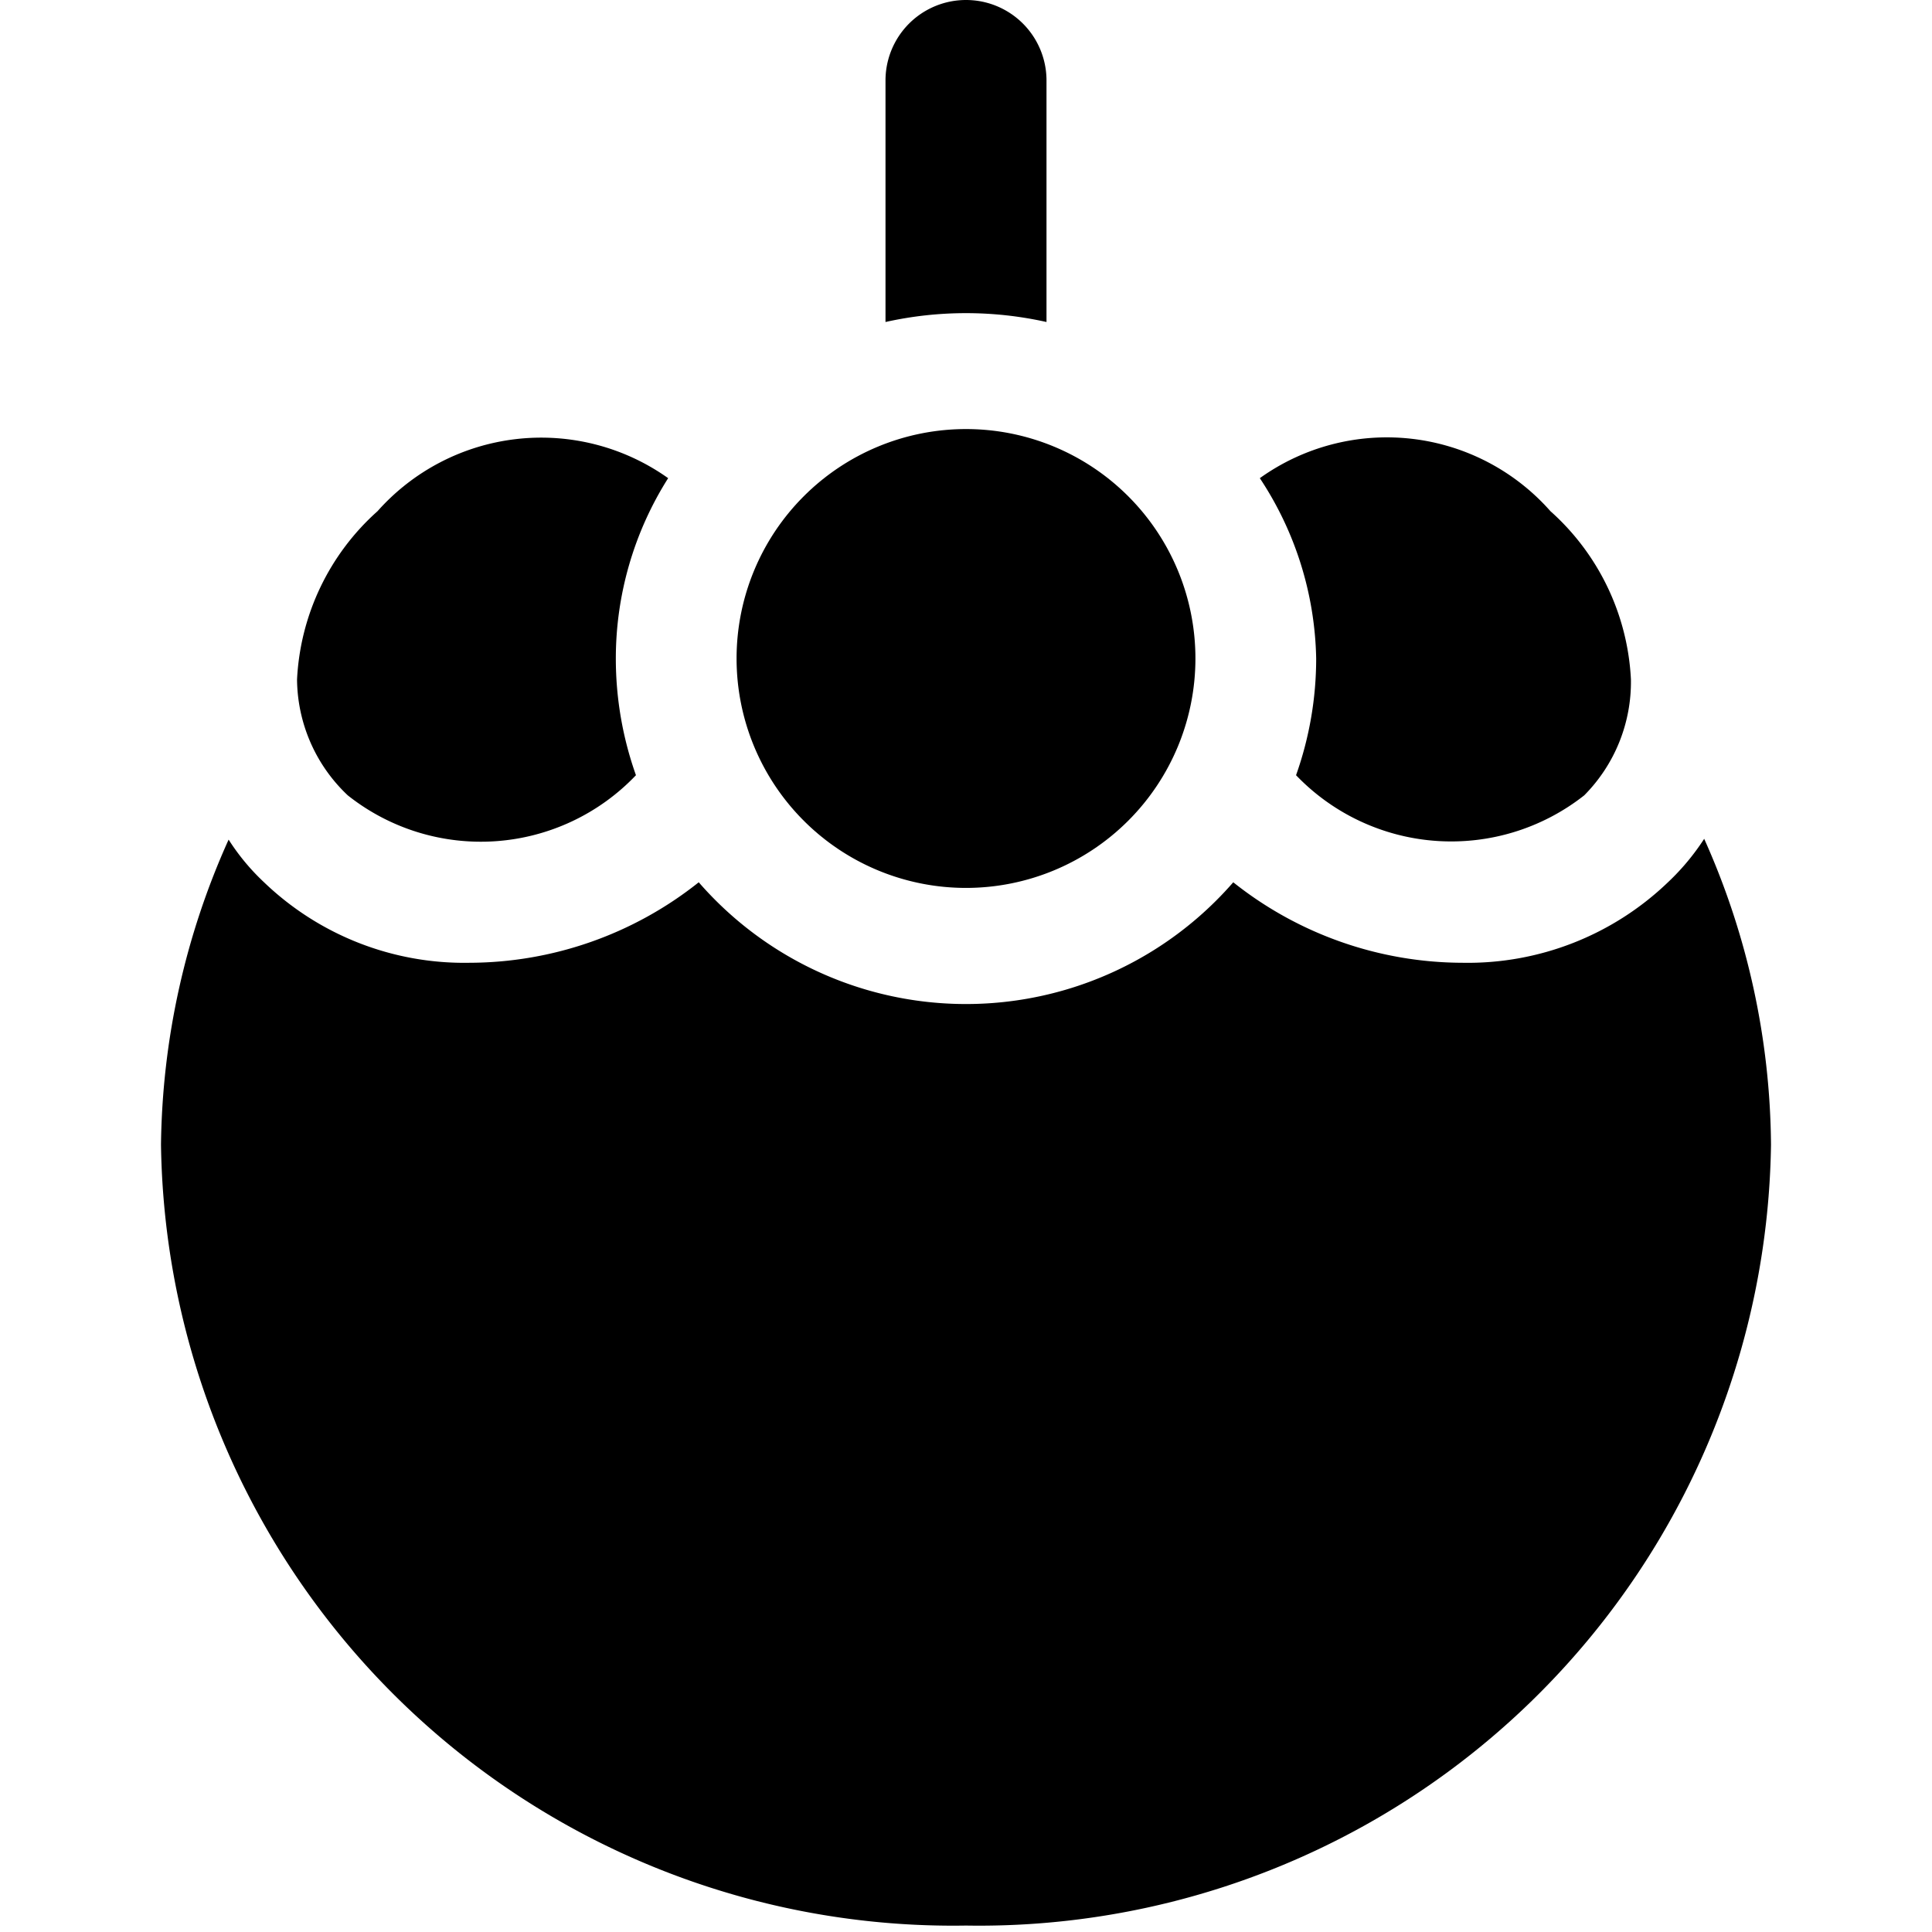
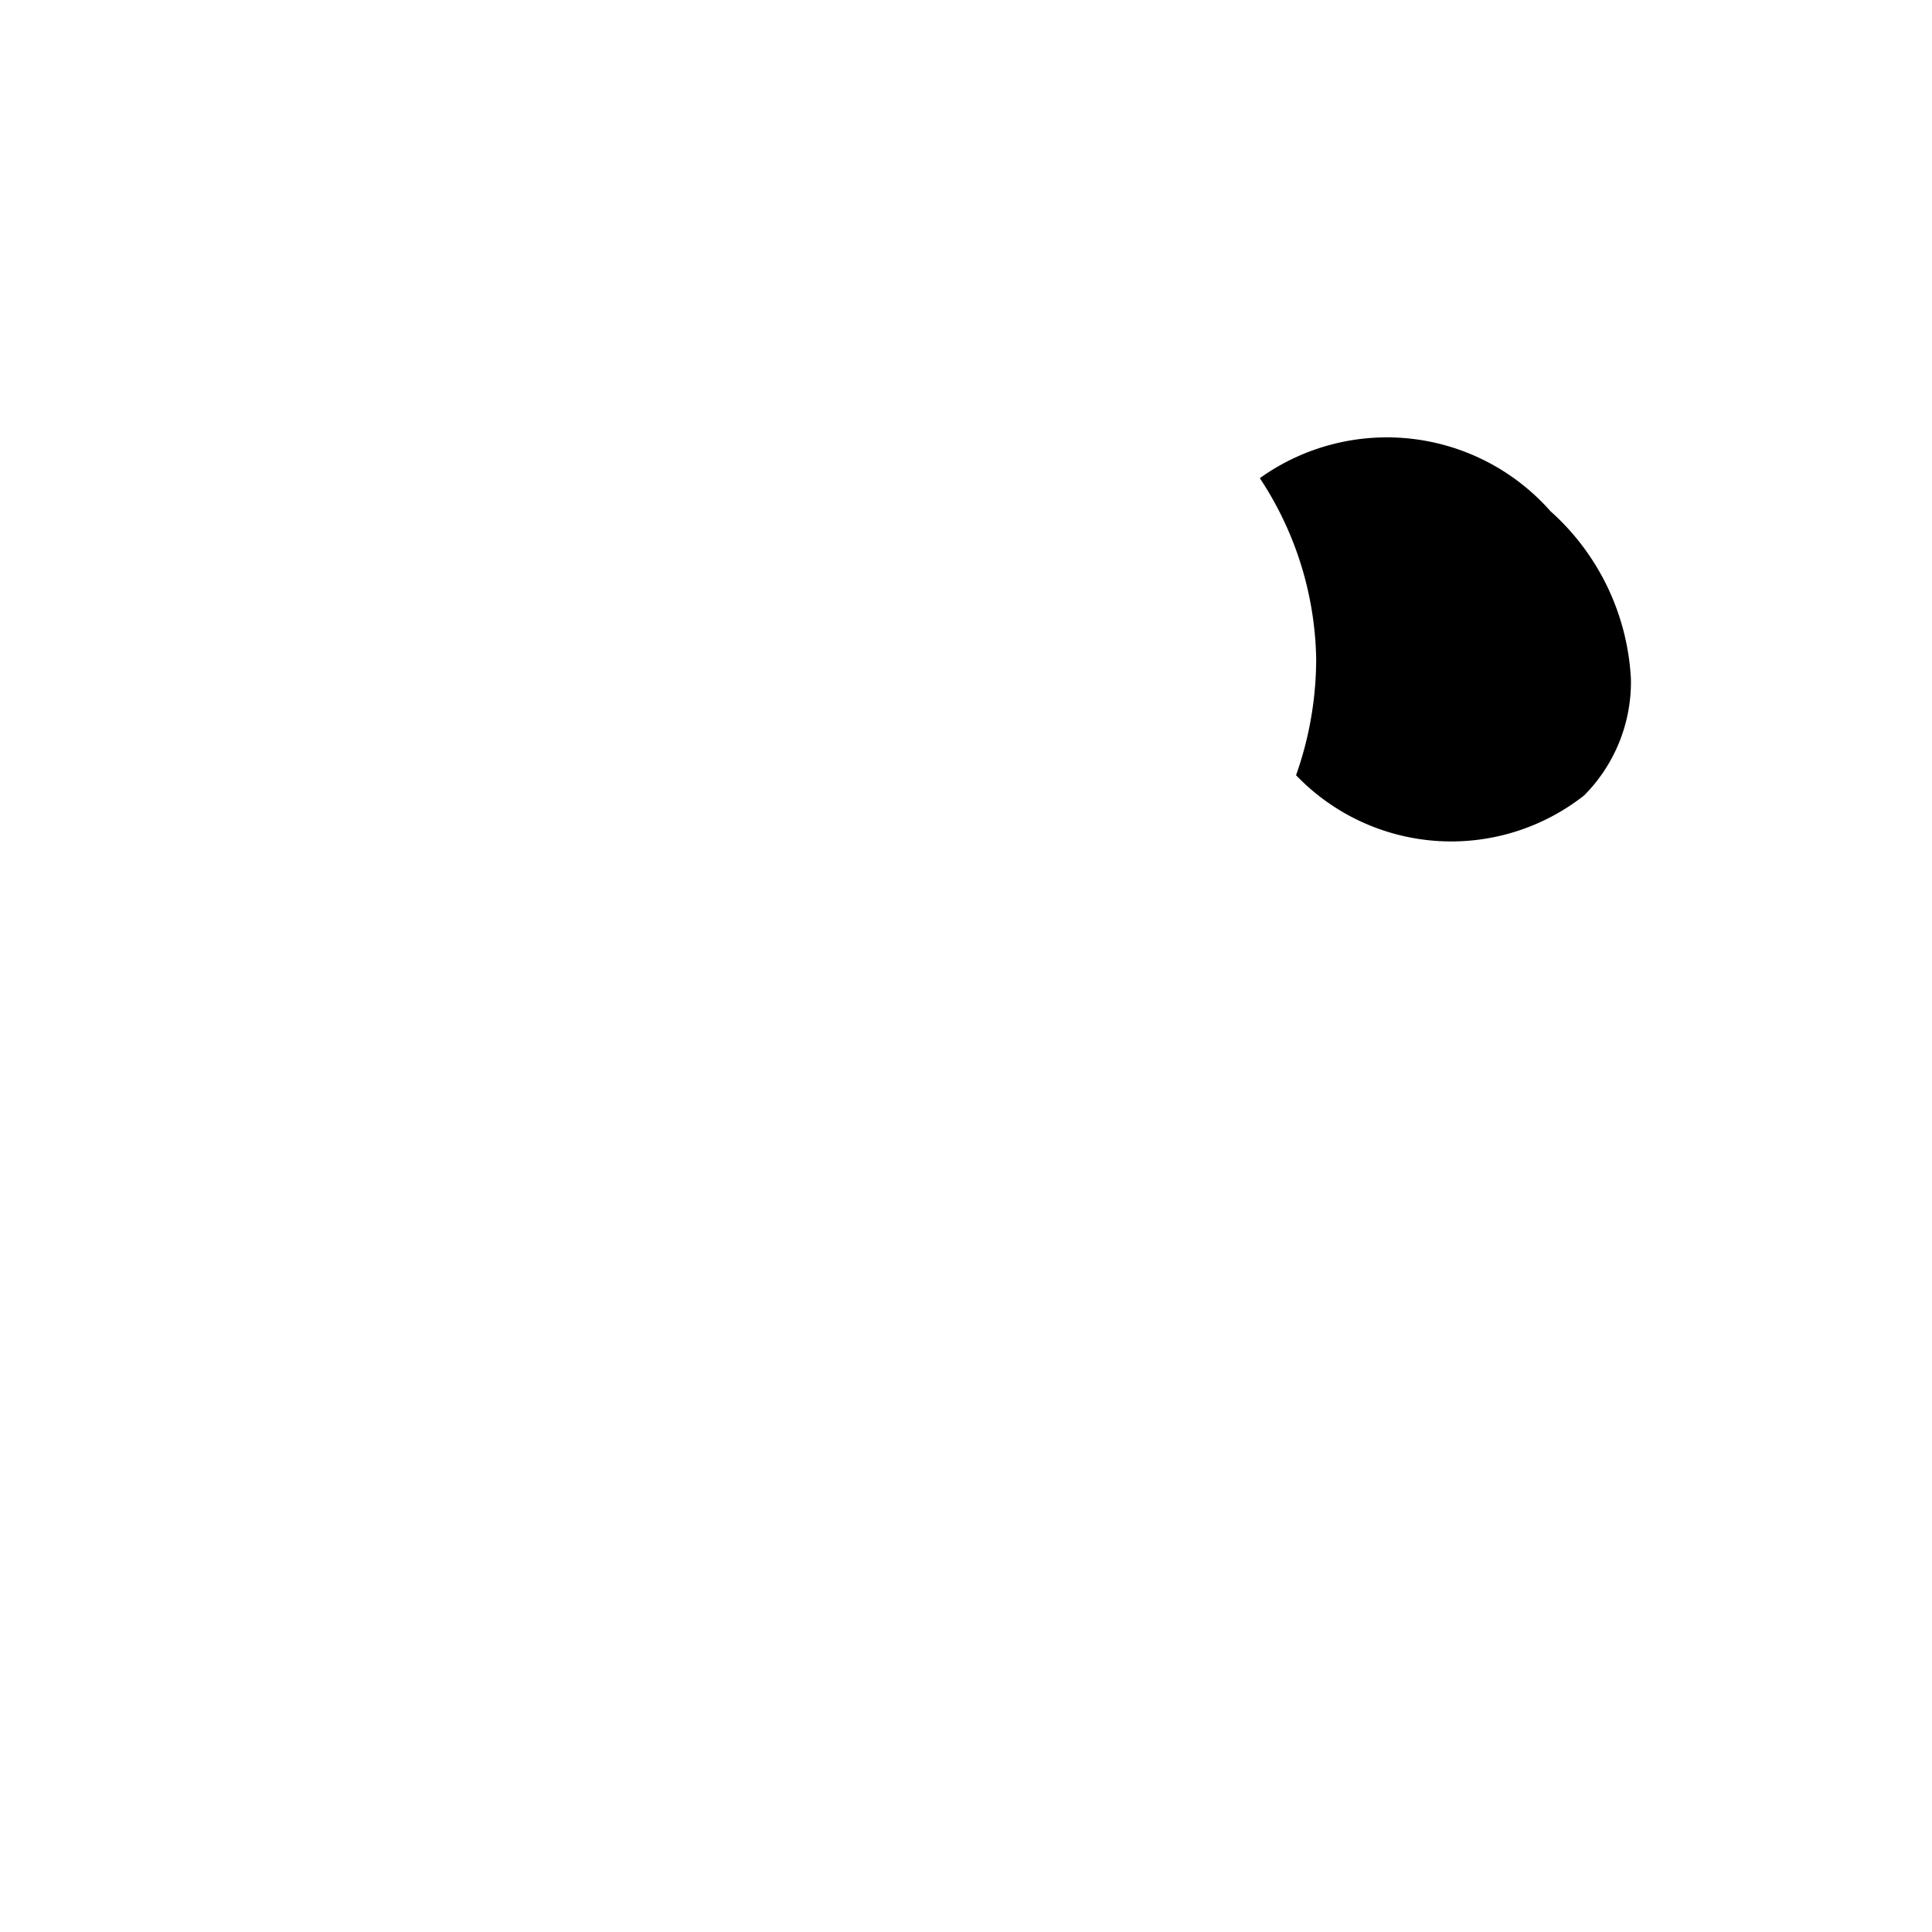
<svg xmlns="http://www.w3.org/2000/svg" viewBox="0 0 24 24">
  <g>
-     <path d="M21.17 10.42a2.93 2.93 0 0 1 -0.45 0.54 3.59 3.59 0 0 1 -2.55 1 4.59 4.59 0 0 1 -2.85 -1 4.4 4.4 0 0 1 -6.64 0 4.59 4.59 0 0 1 -2.85 1 3.59 3.59 0 0 1 -2.55 -1 2.75 2.75 0 0 1 -0.44 -0.53A9.47 9.47 0 0 0 2 14.22a9.84 9.84 0 0 0 10 9.7 9.84 9.84 0 0 0 10 -9.7 9.44 9.44 0 0 0 -0.83 -3.8Z" fill="#000000" stroke-width="1" />
-     <path d="M13 4V1a1 1 0 0 0 -2 0v3a4.6 4.6 0 0 1 2 0Z" fill="#000000" stroke-width="1" />
-     <path d="M4.32 9.88a2.66 2.66 0 0 0 3.58 -0.25 4.33 4.33 0 0 1 -0.25 -1.45 4.19 4.19 0 0 1 0.65 -2.24 2.72 2.72 0 0 0 -3.61 0.41 3 3 0 0 0 -1 2.09 2 2 0 0 0 0.63 1.44Z" fill="#000000" stroke-width="1" />
    <path d="M16.35 8.18a4.33 4.33 0 0 1 -0.25 1.45 2.67 2.67 0 0 0 3.58 0.25 2 2 0 0 0 0.58 -1.44 3 3 0 0 0 -1 -2.09 2.71 2.71 0 0 0 -3.61 -0.41 4.19 4.19 0 0 1 0.7 2.24Z" fill="#000000" stroke-width="1" />
-     <path d="M9.15 8.18a2.85 2.85 0 0 0 5.7 0 2.85 2.85 0 0 0 -5.7 0Z" fill="#000000" stroke-width="1" />
  </g>
</svg>